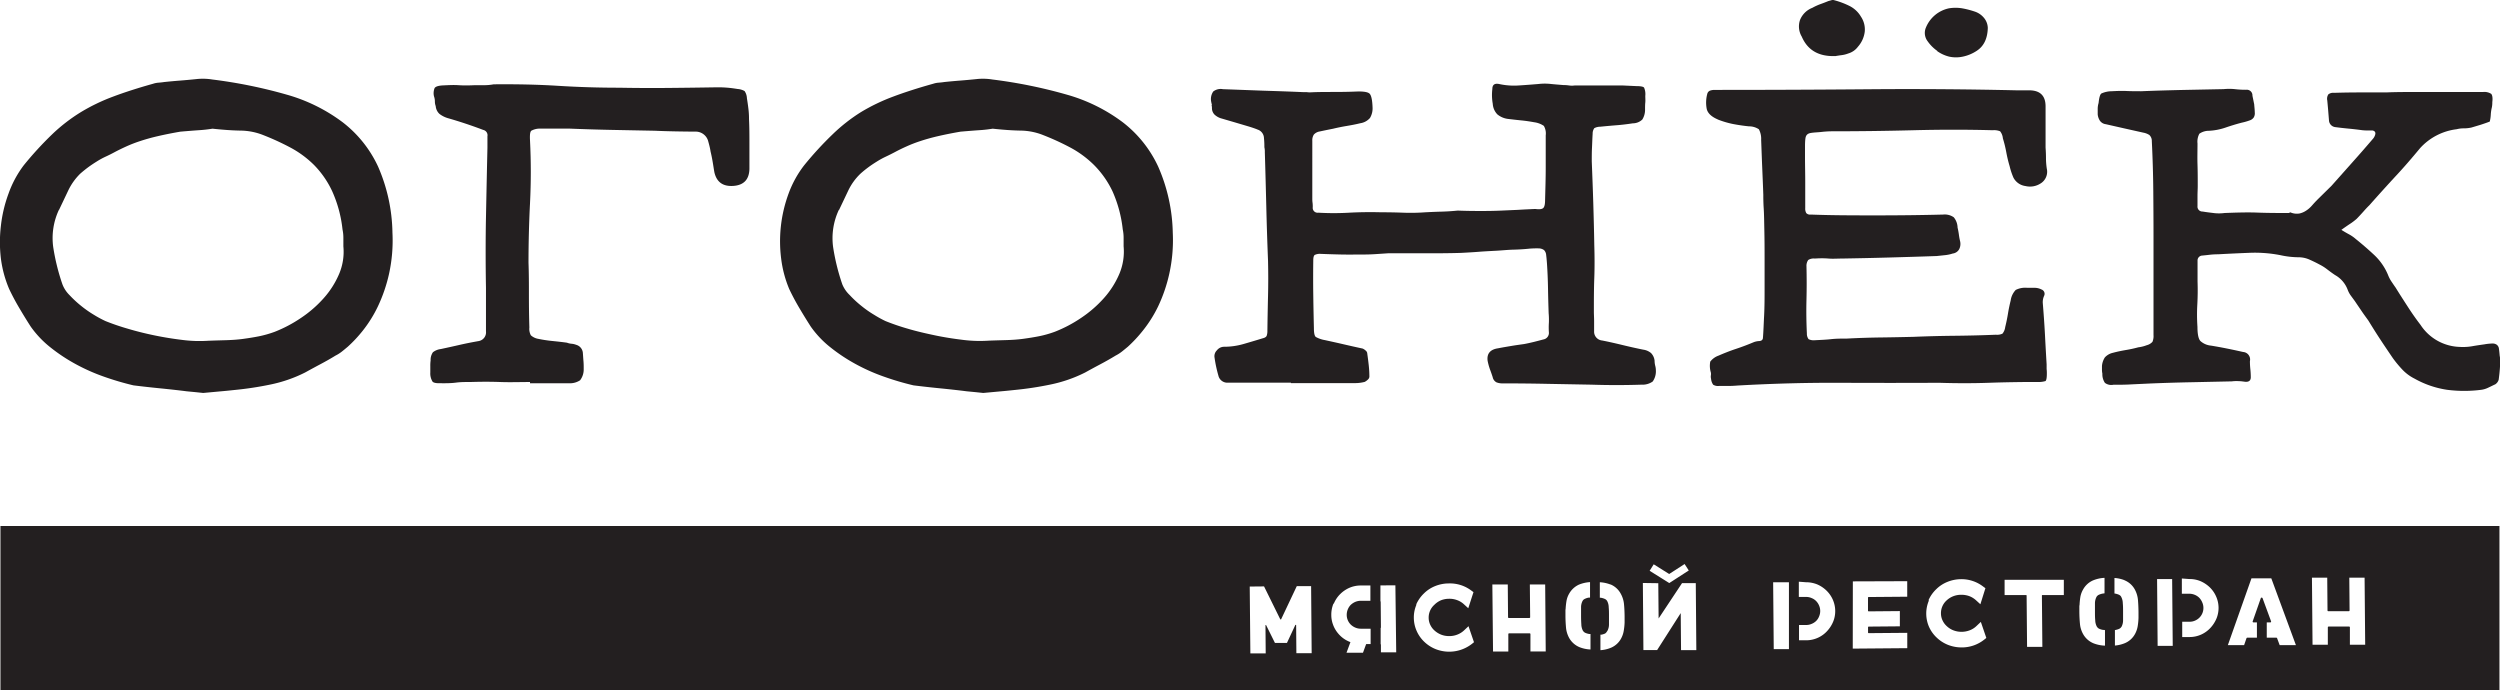
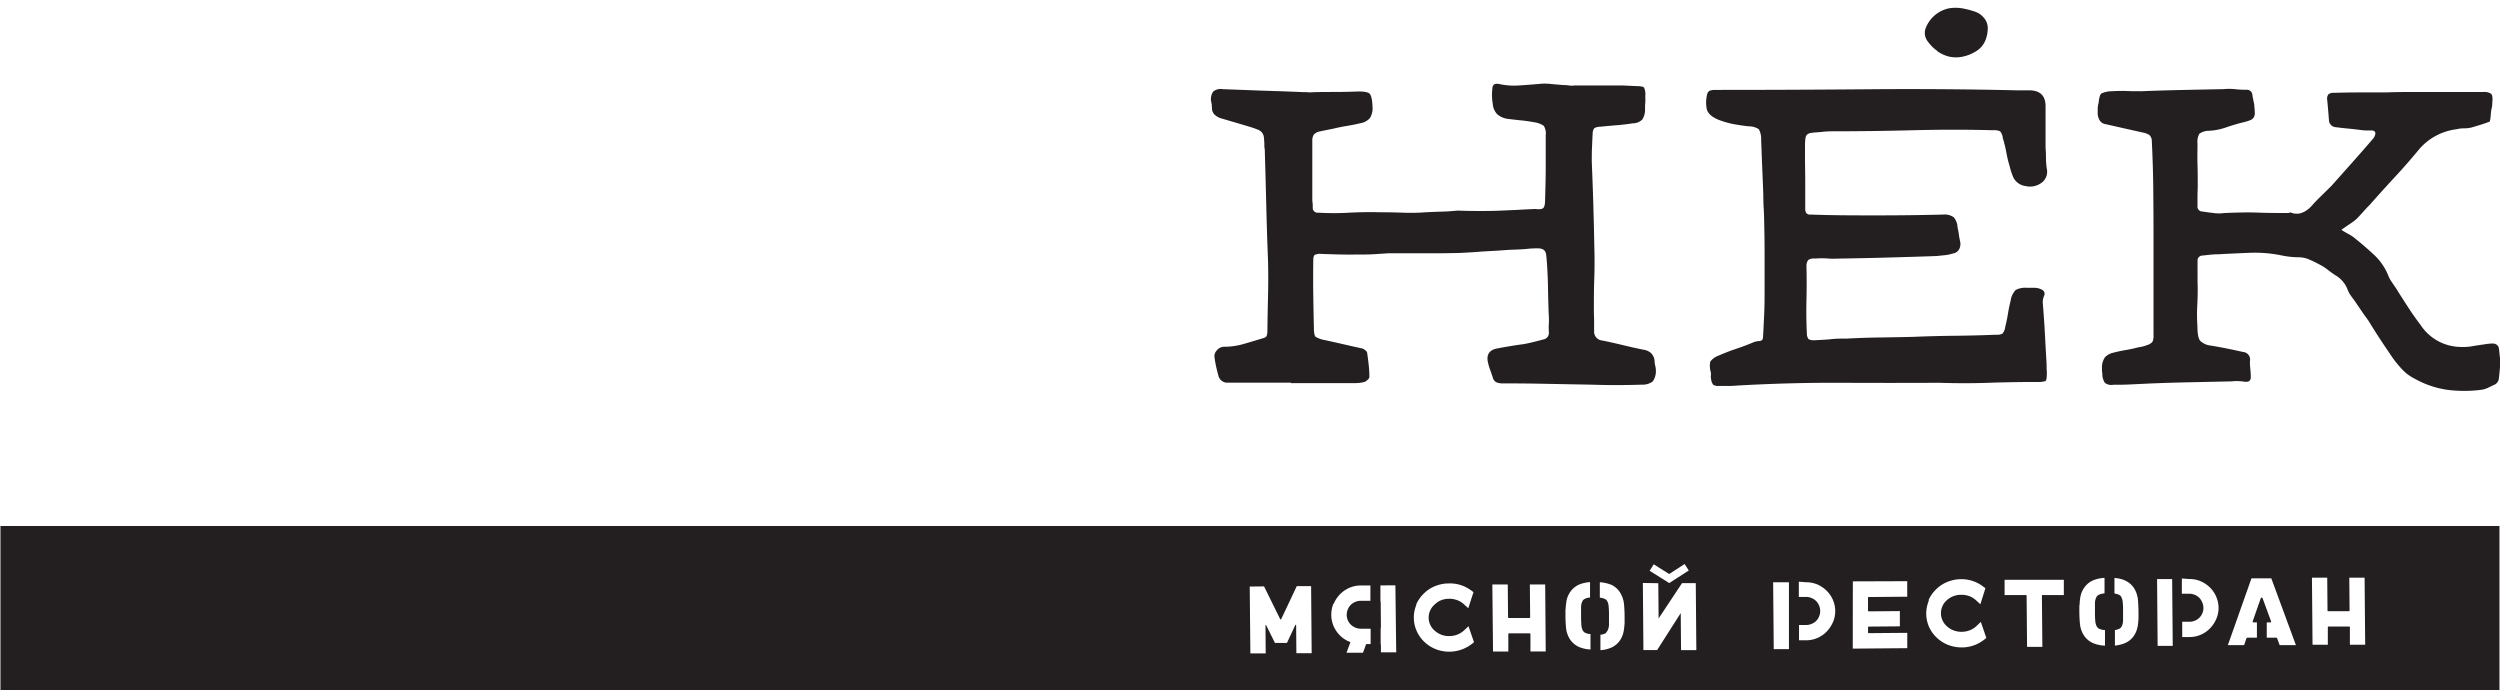
<svg xmlns="http://www.w3.org/2000/svg" viewBox="0 0 546.12 150.76">
  <defs>
    <style>.cls-1{fill:#231f20;}</style>
  </defs>
  <g id="Layer_2" data-name="Layer 2">
    <g id="Layer_1-2" data-name="Layer 1">
      <g id="surface1">
-         <path class="cls-1" d="M12.89,45.86q.93-1.95,2-4.21a13,13,0,0,1,2.67-3.74q.84-.73,1.71-1.38c.59-.43,1.19-.83,1.8-1.21a17,17,0,0,1,2-1.1c.68-.31,1.35-.65,2-1s1.65-.84,2.54-1.24a29.53,29.53,0,0,1,3-1.16c1.11-.37,2.37-.73,3.79-1.06s3.07-.67,5-1c1.42-.12,2.77-.23,4.07-.32a29.41,29.41,0,0,0,2.95-.33q3.51.38,6.14.42a13.76,13.76,0,0,1,5,1,56.48,56.48,0,0,1,5.91,2.72,22,22,0,0,1,5.17,3.83,20.51,20.51,0,0,1,3.92,5.68,27.3,27.3,0,0,1,2.26,8.36,8.75,8.75,0,0,1,.19,1.8v1.9a12.4,12.4,0,0,1-.92,6,19.22,19.22,0,0,1-3.37,5.31,25.73,25.73,0,0,1-5,4.34,29.1,29.1,0,0,1-5.68,3,23.3,23.3,0,0,1-3.51,1c-1.11.22-2.25.4-3.42.56s-2.37.24-3.6.28-2.59.07-4.06.13a29.17,29.17,0,0,1-5.59-.18q-3.09-.37-6.14-1T27.9,71.8a50,50,0,0,1-4.85-1.66,24.3,24.3,0,0,1-2.49-1.34,24.37,24.37,0,0,1-2.86-2,23.88,23.88,0,0,1-2.54-2.36,6.56,6.56,0,0,1-1.53-2.35,46.42,46.42,0,0,1-2-8.08,14.53,14.53,0,0,1,1.24-8.17M2,63.13c.67,1.41,1.41,2.8,2.21,4.15S5.84,70,6.71,71.34A21.82,21.82,0,0,0,11,75.87a37.49,37.49,0,0,0,5.5,3.65,41.65,41.65,0,0,0,6.23,2.77,62.13,62.13,0,0,0,6.42,1.89c2,.25,3.91.46,5.82.65s3.85.4,5.82.65l1.89.18,1.71.18,3.46-.32c1.08-.09,2.18-.2,3.28-.32A72.6,72.6,0,0,0,59.07,84a30.35,30.35,0,0,0,7.58-2.63c1.11-.61,2.21-1.21,3.32-1.8s2.22-1.21,3.32-1.89a8,8,0,0,0,1.39-.88c.43-.34.86-.7,1.29-1.06a29,29,0,0,0,3.28-3.51,27.66,27.66,0,0,0,3.33-5.36A33.57,33.57,0,0,0,85,59.75a34,34,0,0,0,.73-8.91,37.41,37.41,0,0,0-3.14-14.45,26,26,0,0,0-7.76-9.7,37.11,37.11,0,0,0-12.14-6,106.72,106.72,0,0,0-16.3-3.32,12.85,12.85,0,0,0-3.51-.09c-1.17.12-2.34.23-3.51.32s-2.34.2-3.51.32c-.43.07-.85.11-1.24.14a4.87,4.87,0,0,0-1.16.23c-3.32.93-6.25,1.87-8.77,2.82a41.78,41.78,0,0,0-7,3.37,37.35,37.35,0,0,0-6.14,4.71,74.59,74.59,0,0,0-6.37,6.93A23,23,0,0,0,1.86,42.3a29.64,29.64,0,0,0-1.66,7,30,30,0,0,0,0,7.21A25,25,0,0,0,2,63.13" />
-         <path class="cls-1" d="M96.48,83.72c1,0,2.09,0,3.14-.14s2.09-.13,3.14-.13c2.15-.07,4.32-.08,6.51,0s4.36,0,6.51,0v.27h8.5a4,4,0,0,0,2.44-.65,3.88,3.88,0,0,0,.79-2.4c0-.61,0-1.2-.05-1.75s-.08-1.14-.13-1.76a2,2,0,0,0-1.48-1.84,3.62,3.62,0,0,0-1-.23,3.62,3.62,0,0,1-1-.23c-.92-.13-2-.25-3.18-.37a29.32,29.32,0,0,1-3.09-.47,3.22,3.22,0,0,1-1.62-.78,3,3,0,0,1-.32-1.71c-.07-2.34-.1-4.69-.1-7.07s0-4.72-.09-7.06q0-6.46.33-13a136.71,136.71,0,0,0,0-13.71c-.06-1.17,0-1.88.28-2.13a3.91,3.91,0,0,1,2.12-.46c.86,0,1.91,0,3.14,0s2.31,0,3.23,0q4.71.19,9.24.28l9.24.18c1.53.07,3,.11,4.52.14s3,.05,4.43.05a2.83,2.83,0,0,1,2.68,1.94c.12.43.23.83.32,1.2a12.12,12.12,0,0,1,.24,1.2c.18.74.33,1.5.46,2.26s.24,1.52.37,2.26q.73,3.24,4.15,3t3.51-3.7V31.4c0-1.81,0-3.61-.09-5.38a17.89,17.89,0,0,0-.14-2.33c-.09-.76-.2-1.51-.32-2.24a2.92,2.92,0,0,0-.51-1.56,3.57,3.57,0,0,0-1.52-.45c-.75-.12-1.47-.22-2.18-.28s-1.42-.09-2.17-.09q-5.44.09-10.8.14t-10.71-.05q-6.66,0-13.3-.41c-4.44-.28-9.15-.38-14.14-.33a10.92,10.92,0,0,1-2.07.19h-2.08c-1.17.06-2.34.08-3.51,0s-2.34,0-3.51.05c-.92.06-1.49.25-1.71.56a2.92,2.92,0,0,0-.14,1.84,3.32,3.32,0,0,1,.19,1.11,2.79,2.79,0,0,0,.18,1A2.61,2.61,0,0,0,96,24.88a5.62,5.62,0,0,0,1.8.92c1.29.37,2.59.77,3.88,1.2s2.59.89,3.88,1.38a1.19,1.19,0,0,1,.92,1.39c0,.43,0,.84,0,1.25s0,.81,0,1.24q-.18,8-.32,15.26t0,15.36v9.5a1.93,1.93,0,0,1-1.56,2.12c-1.42.25-2.81.52-4.16.83s-2.74.62-4.16.92a3.46,3.46,0,0,0-1.71.7,2.9,2.9,0,0,0-.5,1.79A8,8,0,0,0,94,80v1.38a3.36,3.36,0,0,0,.5,2c.28.28.94.38,2,.32" />
-         <path class="cls-1" d="M183.29,45.86q.93-1.95,2-4.21A12.62,12.62,0,0,1,188,37.91c.55-.49,1.12-.95,1.7-1.38s1.19-.83,1.8-1.21a17.65,17.65,0,0,1,2-1.1q1-.47,2-1c.8-.43,1.64-.84,2.54-1.24a29.53,29.53,0,0,1,3-1.16c1.11-.37,2.37-.73,3.79-1.06s3.07-.67,5-1c1.42-.12,2.78-.23,4.07-.32a29.05,29.05,0,0,0,2.95-.33q3.51.38,6.14.42a13.71,13.71,0,0,1,4.94,1,55.71,55.71,0,0,1,5.92,2.72,22.23,22.23,0,0,1,5.17,3.83A20.73,20.73,0,0,1,243,41.74a27.59,27.59,0,0,1,2.26,8.36,8.75,8.75,0,0,1,.19,1.8v1.9a12.52,12.52,0,0,1-.92,6,19.22,19.22,0,0,1-3.37,5.31,26,26,0,0,1-5,4.34,29.1,29.1,0,0,1-5.68,3,23.3,23.3,0,0,1-3.51,1c-1.11.22-2.25.4-3.42.56s-2.37.24-3.6.28-2.59.07-4.06.13a29.17,29.17,0,0,1-5.59-.18c-2.07-.25-4.11-.57-6.14-1s-4-.88-5.87-1.44a49,49,0,0,1-4.85-1.66A24.3,24.3,0,0,1,191,68.8a23.56,23.56,0,0,1-2.86-2,23,23,0,0,1-2.54-2.36A6.7,6.7,0,0,1,184,62.11a46.42,46.42,0,0,1-2-8.08,14.53,14.53,0,0,1,1.24-8.17M172.4,63.13c.67,1.41,1.41,2.8,2.21,4.15s1.63,2.71,2.5,4.06a21.56,21.56,0,0,0,4.29,4.53,37.49,37.49,0,0,0,5.5,3.65,41.2,41.2,0,0,0,6.23,2.77,60.71,60.71,0,0,0,6.42,1.89c2,.25,3.91.46,5.82.65s3.85.4,5.82.65l1.89.18,1.71.18,3.46-.32c1.08-.09,2.17-.2,3.28-.32A72.6,72.6,0,0,0,229.47,84a30.35,30.35,0,0,0,7.58-2.63c1.1-.61,2.21-1.21,3.32-1.8s2.22-1.21,3.33-1.89a8.28,8.28,0,0,0,1.38-.88c.43-.34.86-.7,1.3-1.06a29.89,29.89,0,0,0,3.27-3.51A27.66,27.66,0,0,0,253,66.91a33.57,33.57,0,0,0,2.44-7.16,34,34,0,0,0,.75-8.91A37.59,37.59,0,0,0,253,36.39a26,26,0,0,0-7.76-9.7,37.11,37.11,0,0,0-12.14-6,106.72,106.72,0,0,0-16.3-3.32,12.85,12.85,0,0,0-3.51-.09c-1.17.12-2.34.23-3.51.32s-2.34.2-3.51.32c-.43.07-.85.11-1.25.14a4.89,4.89,0,0,0-1.15.23c-3.33.93-6.25,1.87-8.78,2.82a42.06,42.06,0,0,0-7,3.37A37.35,37.35,0,0,0,182,29.23a74.59,74.59,0,0,0-6.37,6.93,23,23,0,0,0-3.37,6.14,30.1,30.1,0,0,0-1.62,14.18,25,25,0,0,0,1.76,6.65" />
        <path class="cls-1" d="M264.66,22.9a3,3,0,0,1,.09.79,2,2,0,0,0,.6,1.38,3.77,3.77,0,0,0,1.25.74l3.14.92,3.14.93c.8.25,1.41.46,1.85.65a2,2,0,0,1,1.38,1.85,17.48,17.48,0,0,1,.09,2,4.3,4.3,0,0,1,.1,1.1q.18,6,.32,11.87T277,57q.09,3.88,0,7.62t-.14,7.62a3.2,3.2,0,0,1-.14,1.06c-.09.28-.38.48-.88.6-1.41.43-2.81.85-4.2,1.25a15.33,15.33,0,0,1-4.29.6,2,2,0,0,0-1.53.79,1.78,1.78,0,0,0-.5,1.61,28.28,28.28,0,0,0,.83,3.88,2,2,0,0,0,2,1.57H282v.09H296a8.29,8.29,0,0,0,2.13-.27,3.23,3.23,0,0,0,.69-.51.94.94,0,0,0,.32-.6A23.59,23.59,0,0,0,299,79.8c-.09-.84-.2-1.68-.32-2.54a.89.89,0,0,0-.37-.69,2.18,2.18,0,0,0-.65-.43c-1.41-.3-2.78-.61-4.11-.92s-2.69-.61-4.11-.92a6.26,6.26,0,0,1-2-.69c-.28-.22-.42-.85-.42-1.9q-.09-3.69-.14-7.34t0-7.43c0-.68.1-1.09.32-1.25a2.6,2.6,0,0,1,1.34-.23c1.54.06,3.08.11,4.62.14s3.08,0,4.61,0q1.39,0,2.73-.09l2.72-.18h8c2.65,0,5.32,0,8-.09,1.3-.07,2.57-.14,3.84-.24s2.54-.16,3.83-.23,2.45-.2,3.65-.23,2.41-.1,3.64-.23a19.22,19.22,0,0,1,2-.05,2,2,0,0,1,1.11.37,1.68,1.68,0,0,1,.46,1c.06.46.12,1.1.18,1.9.12,1.78.2,3.59.23,5.44s.08,3.67.14,5.45a16,16,0,0,1,.05,2.08,16,16,0,0,0,0,2.08,1.44,1.44,0,0,1-1.2,1.57c-.67.18-1.38.37-2.12.55s-1.45.34-2.12.46c-.93.13-1.87.26-2.82.42s-1.9.32-2.82.5c-1.72.25-2.49,1.15-2.31,2.69a12.7,12.7,0,0,0,.51,1.89c.22.58.42,1.16.6,1.71a1.66,1.66,0,0,0,.83,1.15,3.51,3.51,0,0,0,1.39.23q4.89,0,9.69.1l9.7.18c3.64.12,7.26.12,10.9,0a3.85,3.85,0,0,0,2.45-.69,3.85,3.85,0,0,0,.69-2.45,3.89,3.89,0,0,0-.14-1,4.54,4.54,0,0,1-.14-1.1,2.82,2.82,0,0,0-.78-1.67,3.38,3.38,0,0,0-1.71-.74c-1.48-.3-3-.64-4.48-1s-3-.71-4.48-1a1.93,1.93,0,0,1-1.76-2c0-.74,0-1.48,0-2.22s-.05-1.44-.05-2.12c0-2.46,0-4.89.09-7.3s.07-4.8,0-7.2c-.05-3.08-.13-6.13-.22-9.14s-.21-6.07-.33-9.15c0-1,0-2,.05-3s.07-1.95.14-3a2.07,2.07,0,0,1,.36-1.25,2.78,2.78,0,0,1,1.3-.32c1.23-.12,2.41-.23,3.56-.32s2.32-.23,3.55-.42a3,3,0,0,0,2.08-.83,4,4,0,0,0,.6-2.21c0-.5,0-1,.05-1.49s0-1,0-1.47a3.55,3.55,0,0,0-.27-1.81c-.19-.21-.75-.32-1.67-.32l-3-.14c-.93,0-1.88,0-2.87,0H344a4.29,4.29,0,0,1-1.24,0,8.45,8.45,0,0,0-1.25-.09c-.86-.07-1.75-.14-2.67-.23a11.75,11.75,0,0,0-2.78,0c-1.42.12-2.85.23-4.29.32a15.15,15.15,0,0,1-4.3-.32Q326,18.06,326,19.44a10.93,10.93,0,0,0,.09,3.23,3.64,3.64,0,0,0,1,2.31,4.5,4.5,0,0,0,2.35,1c1,.12,1.94.23,2.87.32s1.87.23,2.86.41a4.84,4.84,0,0,1,2.08.79,3.29,3.29,0,0,1,.41,2.08c0,2.34,0,4.7,0,7.06s-.08,4.73-.14,7.07c0,.92-.14,1.51-.42,1.75s-.84.31-1.71.19c-1.41.06-2.68.12-3.78.19L328,46c-1.26.06-2.64.09-4.15.09s-3.31,0-5.41-.09c-1.17.12-2.34.2-3.51.23s-2.34.08-3.51.14a43,43,0,0,1-4.94.09c-1.63-.06-3.25-.09-4.85-.09q-3.51-.09-6.88.09a59,59,0,0,1-6.78,0,1.06,1.06,0,0,1-1.2-1.2c0-.31,0-.63-.05-1s-.05-.66-.05-1V30.75a2.31,2.31,0,0,1,.33-1.34,2.16,2.16,0,0,1,1.29-.69q1-.22,2.91-.6c1-.24,2-.44,2.95-.6s2-.35,3-.6a3.47,3.47,0,0,0,2.12-1.15,4.09,4.09,0,0,0,.56-2.36c-.06-1.6-.28-2.59-.65-2.95s-1.35-.53-3-.46-3.34.09-5,.09-3.37,0-5,.09a4.86,4.86,0,0,1-.69-.05c-.22,0-.45,0-.7,0-2.95-.13-5.89-.23-8.82-.32l-8.82-.33a2.64,2.64,0,0,0-2.12.51,2.92,2.92,0,0,0-.46,2.17q.09.46.18.78" />
        <path class="cls-1" d="M375.21,26.09a19.55,19.55,0,0,0,3.37,1c1.14.22,2.3.39,3.47.51a3.83,3.83,0,0,1,2.17.64,4.4,4.4,0,0,1,.5,2.31c.07,1.85.14,3.85.23,6s.18,4.15.24,6c0,.61,0,1.63.09,3s.1,3.05.14,4.89.05,3.83.05,6V62.8c0,2.13,0,4.16-.1,6.1s-.15,3.62-.27,5c-.07.37-.33.57-.79.6a4,4,0,0,0-1.16.23c-1.17.49-2.47,1-3.92,1.48s-2.72,1-3.83,1.48A3.94,3.94,0,0,0,373.6,79a5,5,0,0,0,.13,2.36,1.85,1.85,0,0,1,0,.69,1.89,1.89,0,0,0,.05.7,2.65,2.65,0,0,0,.46,1.29,2,2,0,0,0,1.29.27h2q1,0,2-.09,11.53-.65,22.34-.6t21.8,0c3.7.12,7.28.12,10.76,0s7-.18,10.49-.18a5.42,5.42,0,0,0,1.89-.19c.21-.12.32-.68.32-1.66a8.09,8.09,0,0,0-.05-1c0-.34,0-.67,0-1q-.2-3.33-.37-6.65c-.12-2.22-.28-4.44-.46-6.65a3.32,3.32,0,0,1,.28-1.66,1,1,0,0,0-.56-1.39,3.39,3.39,0,0,0-1.57-.37h-1.57a4.62,4.62,0,0,0-2.49.46,4.14,4.14,0,0,0-1.11,2.31q-.37,1.49-.6,2.91t-.6,2.91a2.79,2.79,0,0,1-.6,1.43,2.8,2.8,0,0,1-1.43.23c-3.14.13-6.19.2-9.15.23s-5.91.11-8.86.23q-3.51.09-7.26.14t-7.25.24c-1.16,0-2.33,0-3.5.13s-2.34.17-3.51.23a2.52,2.52,0,0,1-1.39-.23,2,2,0,0,1-.37-1.25c-.12-2.46-.15-4.9-.09-7.34s.06-4.87,0-7.34A2.19,2.19,0,0,1,395,56.8a2.21,2.21,0,0,1,1.43-.32c1.05-.07,2-.08,3,0s1.91,0,2.95,0c3.39-.06,6.86-.13,10.4-.23s7-.2,10.29-.32l1.8-.19a8.12,8.12,0,0,0,1.71-.36A1.86,1.86,0,0,0,428,54.4a2.58,2.58,0,0,0,.18-1.71,12.79,12.79,0,0,1-.27-1.48c-.07-.49-.16-1-.28-1.48a3.69,3.69,0,0,0-.83-2.26,3.43,3.43,0,0,0-2.31-.6c-4.93.13-9.81.18-14.64.18s-9.59,0-14.27-.18a1.14,1.14,0,0,1-1-.32,1.93,1.93,0,0,1-.23-1.07c0-1.91,0-3.8,0-5.68s-.05-3.76-.05-5.67V32.19c0-.62,0-1.27.09-1.94s.4-1.08,1.2-1.21,1.6-.13,2.41-.23a21.14,21.14,0,0,1,2.39-.13q8.69,0,17.6-.23t17.31,0a3.44,3.44,0,0,1,1.62.23,2.84,2.84,0,0,1,.6,1.53,25.26,25.26,0,0,1,.74,3,30.05,30.05,0,0,0,.74,3.09,14.9,14.9,0,0,0,.83,2.5,3.47,3.47,0,0,0,2.63,1.84,4.23,4.23,0,0,0,3.28-.55,3,3,0,0,0,1.38-3.24,15.45,15.45,0,0,1-.18-2.3q0-1.11-.09-2.31v-9q0-3.51-3.6-3.51h-2.77q-16.26-.37-32.47-.23t-33.48.14a3,3,0,0,0-.92.14,1,1,0,0,0-.65.69,7.32,7.32,0,0,0-.13,3.32c.21.92,1,1.7,2.44,2.31" />
-         <path class="cls-1" d="M401.07,12.23c.31-.05.71-.12,1.2-.18a6.17,6.17,0,0,0,1.48-.37,4.05,4.05,0,0,0,2.12-1.48,6.05,6.05,0,0,0,1.48-3.27,5,5,0,0,0-.83-3.29A6,6,0,0,0,404,1.29,17.68,17.68,0,0,0,400.7.05a1,1,0,0,0-.64,0l-.65.18q-.93.38-1.8.69a12.56,12.56,0,0,0-1.71.79,4.74,4.74,0,0,0-2.68,2.63A4.35,4.35,0,0,0,393.59,8q1.94,4.51,7.48,4.24" />
        <path class="cls-1" d="M423.19,11.18a7.75,7.75,0,0,0,2.64,1.2,7.06,7.06,0,0,0,2.9,0,8.77,8.77,0,0,0,3.1-1.29c1.53-1,2.34-2.65,2.4-5a3.59,3.59,0,0,0-.69-2,4.37,4.37,0,0,0-2.18-1.57,19.1,19.1,0,0,0-2.72-.7,8.94,8.94,0,0,0-2.91,0,7,7,0,0,0-5,4.16,3,3,0,0,0,.37,3.05,8.56,8.56,0,0,0,2.08,2.08" />
        <path class="cls-1" d="M546.07,77.9q-.09-1.11-.18-1.71a1.27,1.27,0,0,0-.46-.87,1.55,1.55,0,0,0-1-.28,11.51,11.51,0,0,0-1.71.18c-.92.13-1.83.26-2.72.42a11.86,11.86,0,0,1-2.73.14,10.59,10.59,0,0,1-8.5-4.8c-1-1.3-1.92-2.62-2.81-4s-1.77-2.73-2.64-4.15c-.31-.43-.61-.88-.92-1.34a7.2,7.2,0,0,1-.74-1.43,12.63,12.63,0,0,0-3.05-4.39q-1.93-1.8-4-3.46a8,8,0,0,0-1.43-1c-.52-.28-1.09-.6-1.71-1,.68-.49,1.28-.91,1.8-1.25a13.59,13.59,0,0,0,1.53-1.15c.49-.5.95-1,1.38-1.48s.89-1,1.39-1.48q2.77-3.13,5.59-6.19c1.88-2,3.7-4.12,5.49-6.28a12.88,12.88,0,0,1,8-4.15,6.06,6.06,0,0,1,1.56-.19,7.9,7.9,0,0,0,1.67-.18l2-.6c.68-.22,1.35-.45,2-.7a7.71,7.71,0,0,0,.23-1.57,8.73,8.73,0,0,1,.24-1.57,5.68,5.68,0,0,0,.09-1.11c.12-.92,0-1.52-.23-1.8a2.75,2.75,0,0,0-1.81-.41H527.19c-1.94,0-3.9,0-5.87.09H515.6q-2.86,0-5.73.09a1.72,1.72,0,0,0-1.24.33,1.72,1.72,0,0,0-.24,1.34c.06.68.13,1.38.19,2.12l.18,2.22a1.56,1.56,0,0,0,1.39,1.48c.92.12,1.86.23,2.82.32s1.89.2,2.81.32a9.08,9.08,0,0,0,1.25.09h1.25c.55.13.73.46.55,1a2.4,2.4,0,0,1-.55.92q-2.22,2.6-4.44,5.08l-4.52,5.08-3.05,3q-.64.65-1.2,1.29a6,6,0,0,1-1.25,1.11,4.39,4.39,0,0,1-1.47.65,3.53,3.53,0,0,1-1.9-.19.27.27,0,0,0-.28,0,.34.34,0,0,1-.28.09c-2.21,0-4.47,0-6.78-.09s-4.7,0-7.16.09a9.21,9.21,0,0,1-2.45,0c-.77-.09-1.55-.19-2.35-.32a1.07,1.07,0,0,1-1.11-1.2c0-.74,0-1.48,0-2.22s.05-1.48.05-2.21c0-1.55,0-3.08-.05-4.62s0-3.08,0-4.62a3.61,3.61,0,0,1,.41-2.13,3.64,3.64,0,0,1,2.08-.64,13,13,0,0,0,3.6-.69c1.17-.4,2.34-.76,3.52-1.07a12.88,12.88,0,0,0,1.79-.51,1.68,1.68,0,0,0,.88-.64,1.74,1.74,0,0,0,.23-1.11c0-.46-.07-1.06-.13-1.8-.07-.31-.13-.62-.19-.92s-.13-.62-.19-.93a1.23,1.23,0,0,0-1.38-1.29,20.1,20.1,0,0,1-2.49-.14,12.06,12.06,0,0,0-2.4,0l-8.92.18c-3,.07-6,.15-9.09.28-1.05,0-2.13,0-3.23-.05s-2.19,0-3.24.05a5.58,5.58,0,0,0-2.26.5c-.28.22-.48.91-.6,2.08a4.37,4.37,0,0,0-.19,1.25v1.24a3.14,3.14,0,0,0,.46,1.34,1.83,1.83,0,0,0,1.3.79l4.06.92,4.16.93a3.73,3.73,0,0,1,1.29.5,1.75,1.75,0,0,1,.55,1.34c.19,3.82.29,7.43.32,10.81s.05,6.76.05,10.11V73.19a3.19,3.19,0,0,1-.23,1.48,2.52,2.52,0,0,1-1.25.74,7.72,7.72,0,0,1-1.84.46,27.41,27.41,0,0,1-2.77.6c-.93.16-1.85.35-2.78.6a3.35,3.35,0,0,0-1.75,1,4,4,0,0,0-.64,1.89v.83a4.46,4.46,0,0,0,.09.84,3.34,3.34,0,0,0,.55,2,2.3,2.3,0,0,0,1.85.42c1.35,0,2.71,0,4.06-.09l4.07-.19c2.95-.12,5.91-.21,8.86-.27l8.87-.19a8.14,8.14,0,0,1,1.48-.05c.49,0,1,.08,1.47.14.81.06,1.21-.28,1.21-1a17.45,17.45,0,0,0-.1-1.8,16.91,16.91,0,0,1-.09-1.71A1.64,1.64,0,0,0,490,76.89c-1.11-.25-2.27-.5-3.51-.75s-2.4-.46-3.5-.64a4,4,0,0,1-2.31-1c-.43-.46-.65-1.49-.65-3.09A38.85,38.85,0,0,1,480,66.5c.09-1.64.11-3.29.05-5V56.94a1.06,1.06,0,0,1,1-1.11c.62-.06,1.21-.12,1.76-.19a16.25,16.25,0,0,1,1.75-.09q3.24-.18,6.75-.32a29.15,29.15,0,0,1,6.83.51,19.3,19.3,0,0,0,4,.46,5.8,5.8,0,0,1,2.36.51c.77.34,1.49.69,2.17,1.06a10.34,10.34,0,0,1,1.75,1.11c.56.43,1.11.83,1.66,1.2a6.15,6.15,0,0,1,2.77,3.23,5.29,5.29,0,0,0,.7,1.29l.88,1.2c.49.74,1,1.47,1.47,2.17s1,1.41,1.48,2.08c.87,1.42,1.74,2.81,2.63,4.16s1.81,2.71,2.73,4.06a24.57,24.57,0,0,0,2.12,2.54,9.48,9.48,0,0,0,2.59,1.9,20.68,20.68,0,0,0,7.11,2.44,29.2,29.2,0,0,0,7.48,0,4.91,4.91,0,0,0,1.52-.47c.53-.24,1-.49,1.53-.73a1.82,1.82,0,0,0,.74-1c.12-.86.21-1.71.27-2.54a17.94,17.94,0,0,0,0-2.54" />
        <path class="cls-1" d="M276.13,128.1l3.55,7.2a.13.13,0,0,0,.1,0,.08.08,0,0,0,.07,0l3.43-7.26,3.13,0,.12,14.65-3.34,0-.05-6.1c0-.05,0-.07-.07-.09a.1.1,0,0,0-.12.05l-1.82,3.9-2.62,0-1.91-3.85c0-.05-.06-.08-.11-.06s-.05.05-.05.1l.05,6.09-3.35,0L273,128.13Zm15.24,3.76a6.3,6.3,0,0,1,1.37-2.06,6.65,6.65,0,0,1,2-1.38,6.25,6.25,0,0,1,2.47-.52l2.15,0,0,3.34-2.14,0a3.16,3.16,0,0,0-1.18.25,3.43,3.43,0,0,0-1,.67,3.05,3.05,0,0,0-.63,1,3.1,3.1,0,0,0-.22,1.18,2.94,2.94,0,0,0,.25,1.18,3,3,0,0,0,.66.95,3.26,3.26,0,0,0,1,.64,3,3,0,0,0,1.18.23l2.13,0,0,3.35h-.86a.15.15,0,0,0-.16.12l-.65,1.78-3.6,0,.86-2.32a6.28,6.28,0,0,1-2.69-1.9,6.2,6.2,0,0,1-1.1-1.89,6,6,0,0,1-.39-2.13,6.31,6.31,0,0,1,.47-2.49m13.53-4L305,142.5l-3.34,0,0-1.71s0,0-.06-.06l0-3.59s.06,0,.06,0l-.05-5.73s0,0-.06-.06l0-3.47Zm4.53,4.22a7.64,7.64,0,0,1,1.71-2.45,7.33,7.33,0,0,1,2.47-1.61,7.94,7.94,0,0,1,2.91-.57A7.76,7.76,0,0,1,321.4,129l.48.35-1.14,3.52-.95-.87a4.33,4.33,0,0,0-1.48-.9,4.71,4.71,0,0,0-1.77-.3,4.91,4.91,0,0,0-1.76.33,4.6,4.6,0,0,0-1.46,1,3.72,3.72,0,0,0-1.23,2.81,3.57,3.57,0,0,0,.33,1.51,3.89,3.89,0,0,0,.94,1.28,4.77,4.77,0,0,0,1.49.92,4.69,4.69,0,0,0,1.76.3,4.62,4.62,0,0,0,1.78-.34,4.45,4.45,0,0,0,1.47-.94l.93-.88,1.2,3.5-.47.38a8.08,8.08,0,0,1-7.8,1.17,7.66,7.66,0,0,1-2.48-1.54,7.35,7.35,0,0,1-1.76-2.44,7.15,7.15,0,0,1-.63-2.89,7,7,0,0,1,.58-2.9m19.94-4.4.06,7.12c0,.14.06.21.19.21l4.43,0a.19.19,0,0,0,.21-.21l-.07-7.12,3.35,0,.12,14.64-3.34,0,0-3.76c0-.14-.07-.21-.21-.2l-4.43,0c-.13,0-.19.07-.19.21l0,3.76-3.34,0L326,127.68ZM342,133.2a15.16,15.16,0,0,1,.18-1.82,4.76,4.76,0,0,1,.59-1.68,4.69,4.69,0,0,1,2.17-2,7.72,7.72,0,0,1,2.4-.54l0,3.39-.3,0a2.94,2.94,0,0,0-.79.25,1.25,1.25,0,0,0-.4.27,1.44,1.44,0,0,0-.15.22,3,3,0,0,0-.32,1.36c0,.58,0,1.19,0,1.84v0q0,1,.06,1.89a3.14,3.14,0,0,0,.34,1.39l.16.21a1.25,1.25,0,0,0,.4.28,3.76,3.76,0,0,0,.8.23l.3,0,0,3.39a7.48,7.48,0,0,1-2.41-.51,4.65,4.65,0,0,1-2.21-1.94,5.82,5.82,0,0,1-.73-2.34c-.07-.83-.12-1.7-.12-2.61l0-1.42Zm9.8-5.54a4.48,4.48,0,0,1,2.23,2,5.78,5.78,0,0,1,.73,2.32c.08.83.12,1.7.13,2.62V136h0a13.2,13.2,0,0,1-.19,1.81,5.32,5.32,0,0,1-.58,1.68,4.49,4.49,0,0,1-2.19,2,7.07,7.07,0,0,1-2.32.54l0-3.39.23,0a3.52,3.52,0,0,0,.79-.25A1.2,1.2,0,0,0,351,138l.15-.22a2.92,2.92,0,0,0,.33-1.36c0-.57,0-1.19,0-1.85v0c0-.67,0-1.29-.06-1.89a3,3,0,0,0-.34-1.39,1.45,1.45,0,0,0-.16-.21,1.2,1.2,0,0,0-.41-.27,3.39,3.39,0,0,0-.8-.23l-.23,0,0-3.39a7.45,7.45,0,0,1,2.33.5m10.44-.29.07,7.64a.08.08,0,0,0,0,.06l0,0,5.12-7.72,3,0,.12,14.64-3.34,0-.07-8.09a.08.08,0,0,0,0,0s0,0,0,0L362,142l-3,0-.12-14.65Zm-1-4.13,3.38,2.12,3.37-2.18.91,1.41-4.26,2.75-4.29-2.68Zm29.54,3.92,0,3.55h0l0,5.63h0l0,3.55h0l0,1.88-3.32,0-.13-14.61Zm3.71,0a6.5,6.5,0,0,1,2.49.48,6.7,6.7,0,0,1,2,1.34,6.29,6.29,0,0,1,1.39,2,6.21,6.21,0,0,1,.52,2.47,6,6,0,0,1-.44,2.3,6.82,6.82,0,0,1-1.26,2,6.1,6.1,0,0,1-2.09,1.54,6.22,6.22,0,0,1-2.53.55h-1.59l0-3.34,1.57,0a2.92,2.92,0,0,0,1.17-.24,3,3,0,0,0,1-.64,2.85,2.85,0,0,0,.65-1,3,3,0,0,0,0-2.36,3.1,3.1,0,0,0-.66-1,2.81,2.81,0,0,0-1-.65,2.9,2.9,0,0,0-1.18-.24l-1.59,0,0-3.33Zm22.13-.23,0,3.39-8.4.07a.15.15,0,0,0-.17.17l0,2.77c0,.13.05.19.16.19l6.8-.06,0,3.33-6.78.06c-.12,0-.17.06-.17.18v1.09c0,.11.05.16.17.16l8.4-.07,0,3.35-11.91.1L404.75,127Zm4.63,4.19a7.62,7.62,0,0,1,1.72-2.45,7.31,7.31,0,0,1,2.46-1.6,8,8,0,0,1,2.91-.58,7.77,7.77,0,0,1,4.88,1.62l.48.35L432.61,132l-.95-.87a4.63,4.63,0,0,0-1.48-.91,5,5,0,0,0-1.77-.29,4.63,4.63,0,0,0-1.76.33,4.59,4.59,0,0,0-1.47.95A3.72,3.72,0,0,0,424,134a3.59,3.59,0,0,0,.34,1.52,3.85,3.85,0,0,0,.94,1.27,4.38,4.38,0,0,0,1.48.92,4.92,4.92,0,0,0,1.77.31,5,5,0,0,0,1.77-.34,4.35,4.35,0,0,0,1.47-.94l.94-.89,1.2,3.51-.48.38a7.84,7.84,0,0,1-4.87,1.69,8.2,8.2,0,0,1-2.92-.52,7.67,7.67,0,0,1-2.49-1.55,7.35,7.35,0,0,1-1.76-2.43,7.25,7.25,0,0,1,0-5.8m29.45-4.48,0,3.34-4.64,0c-.1,0-.15,0-.15.15l.1,11.16-3.34,0-.1-11.16a.13.13,0,0,0-.15-.15l-4.66,0,0-3.34Zm3.43,5.64a15,15,0,0,1,.17-1.82,4.91,4.91,0,0,1,.6-1.68,4.54,4.54,0,0,1,2.17-2,7.5,7.5,0,0,1,2.52-.56l0,3.38-.42.06a3.63,3.63,0,0,0-.8.25,1.15,1.15,0,0,0-.39.28.84.84,0,0,0-.15.21,3,3,0,0,0-.33,1.37q0,.86,0,1.83v0c0,.66,0,1.3.06,1.89a3.09,3.09,0,0,0,.35,1.38l.16.21a1.11,1.11,0,0,0,.4.28,3.16,3.16,0,0,0,.79.23c.13,0,.28,0,.43.06l0,3.38a7.54,7.54,0,0,1-2.53-.52,4.59,4.59,0,0,1-2.21-1.94,5.63,5.63,0,0,1-.73-2.33c-.08-.84-.12-1.71-.13-2.62v-1.41Zm9.8-5.54a4.49,4.49,0,0,1,2.23,1.94,5.83,5.83,0,0,1,.73,2.33c.07.82.11,1.7.12,2.62V135h0a13.36,13.36,0,0,1-.18,1.82,5.35,5.35,0,0,1-.58,1.67,4.49,4.49,0,0,1-2.2,2,7.25,7.25,0,0,1-2.19.53l0-3.4.11,0a4,4,0,0,0,.79-.24,1.14,1.14,0,0,0,.4-.29l.16-.21a3,3,0,0,0,.32-1.36c0-.57,0-1.19,0-1.86v0c0-.67,0-1.3-.06-1.9a3,3,0,0,0-.35-1.38.71.71,0,0,0-.15-.22,1.31,1.31,0,0,0-.41-.27,4,4,0,0,0-.8-.23h-.11l0-3.4a7.14,7.14,0,0,1,2.21.49m10.39-.26.13,14.6-3.3,0-.12-14.6Zm3.75,0a6.09,6.09,0,0,1,2.48.48,6.88,6.88,0,0,1,2,1.34,6.31,6.31,0,0,1,1.38,2,6.12,6.12,0,0,1,.09,4.77,7,7,0,0,1-1.26,2,6.27,6.27,0,0,1-2.1,1.54,6.16,6.16,0,0,1-2.52.54l-1.62,0,0-3.34,1.6,0a2.93,2.93,0,0,0,1.18-.24,3,3,0,0,0,1.59-4,3.24,3.24,0,0,0-.65-1,3.06,3.06,0,0,0-1-.65,3.1,3.1,0,0,0-1.18-.23l-1.62,0,0-3.33Zm13.58-.16,4.33,0,5.38,14.6-3.55,0-.55-1.48a.19.19,0,0,0-.19-.15l-2.08,0,0-3.34h.74c.18,0,.25-.09.19-.27l-1.84-5a.21.21,0,0,0-.21-.14.18.18,0,0,0-.19.14l-1.75,5a.19.19,0,0,0,0,.19.19.19,0,0,0,.17.08h.74l0,3.34-2.1,0a.21.21,0,0,0-.19.15l-.51,1.48-3.55,0Zm16.55-.14.06,7.13c0,.14.06.2.19.2l4.43,0c.14,0,.2-.07.2-.21l-.06-7.12,3.34,0,.13,14.65-3.34,0,0-3.77a.18.18,0,0,0-.21-.2l-4.42,0c-.13,0-.19.07-.19.2l0,3.77-3.34,0-.13-14.65ZM.1,150.76H546V114.91H.1Z" />
      </g>
    </g>
  </g>
</svg>